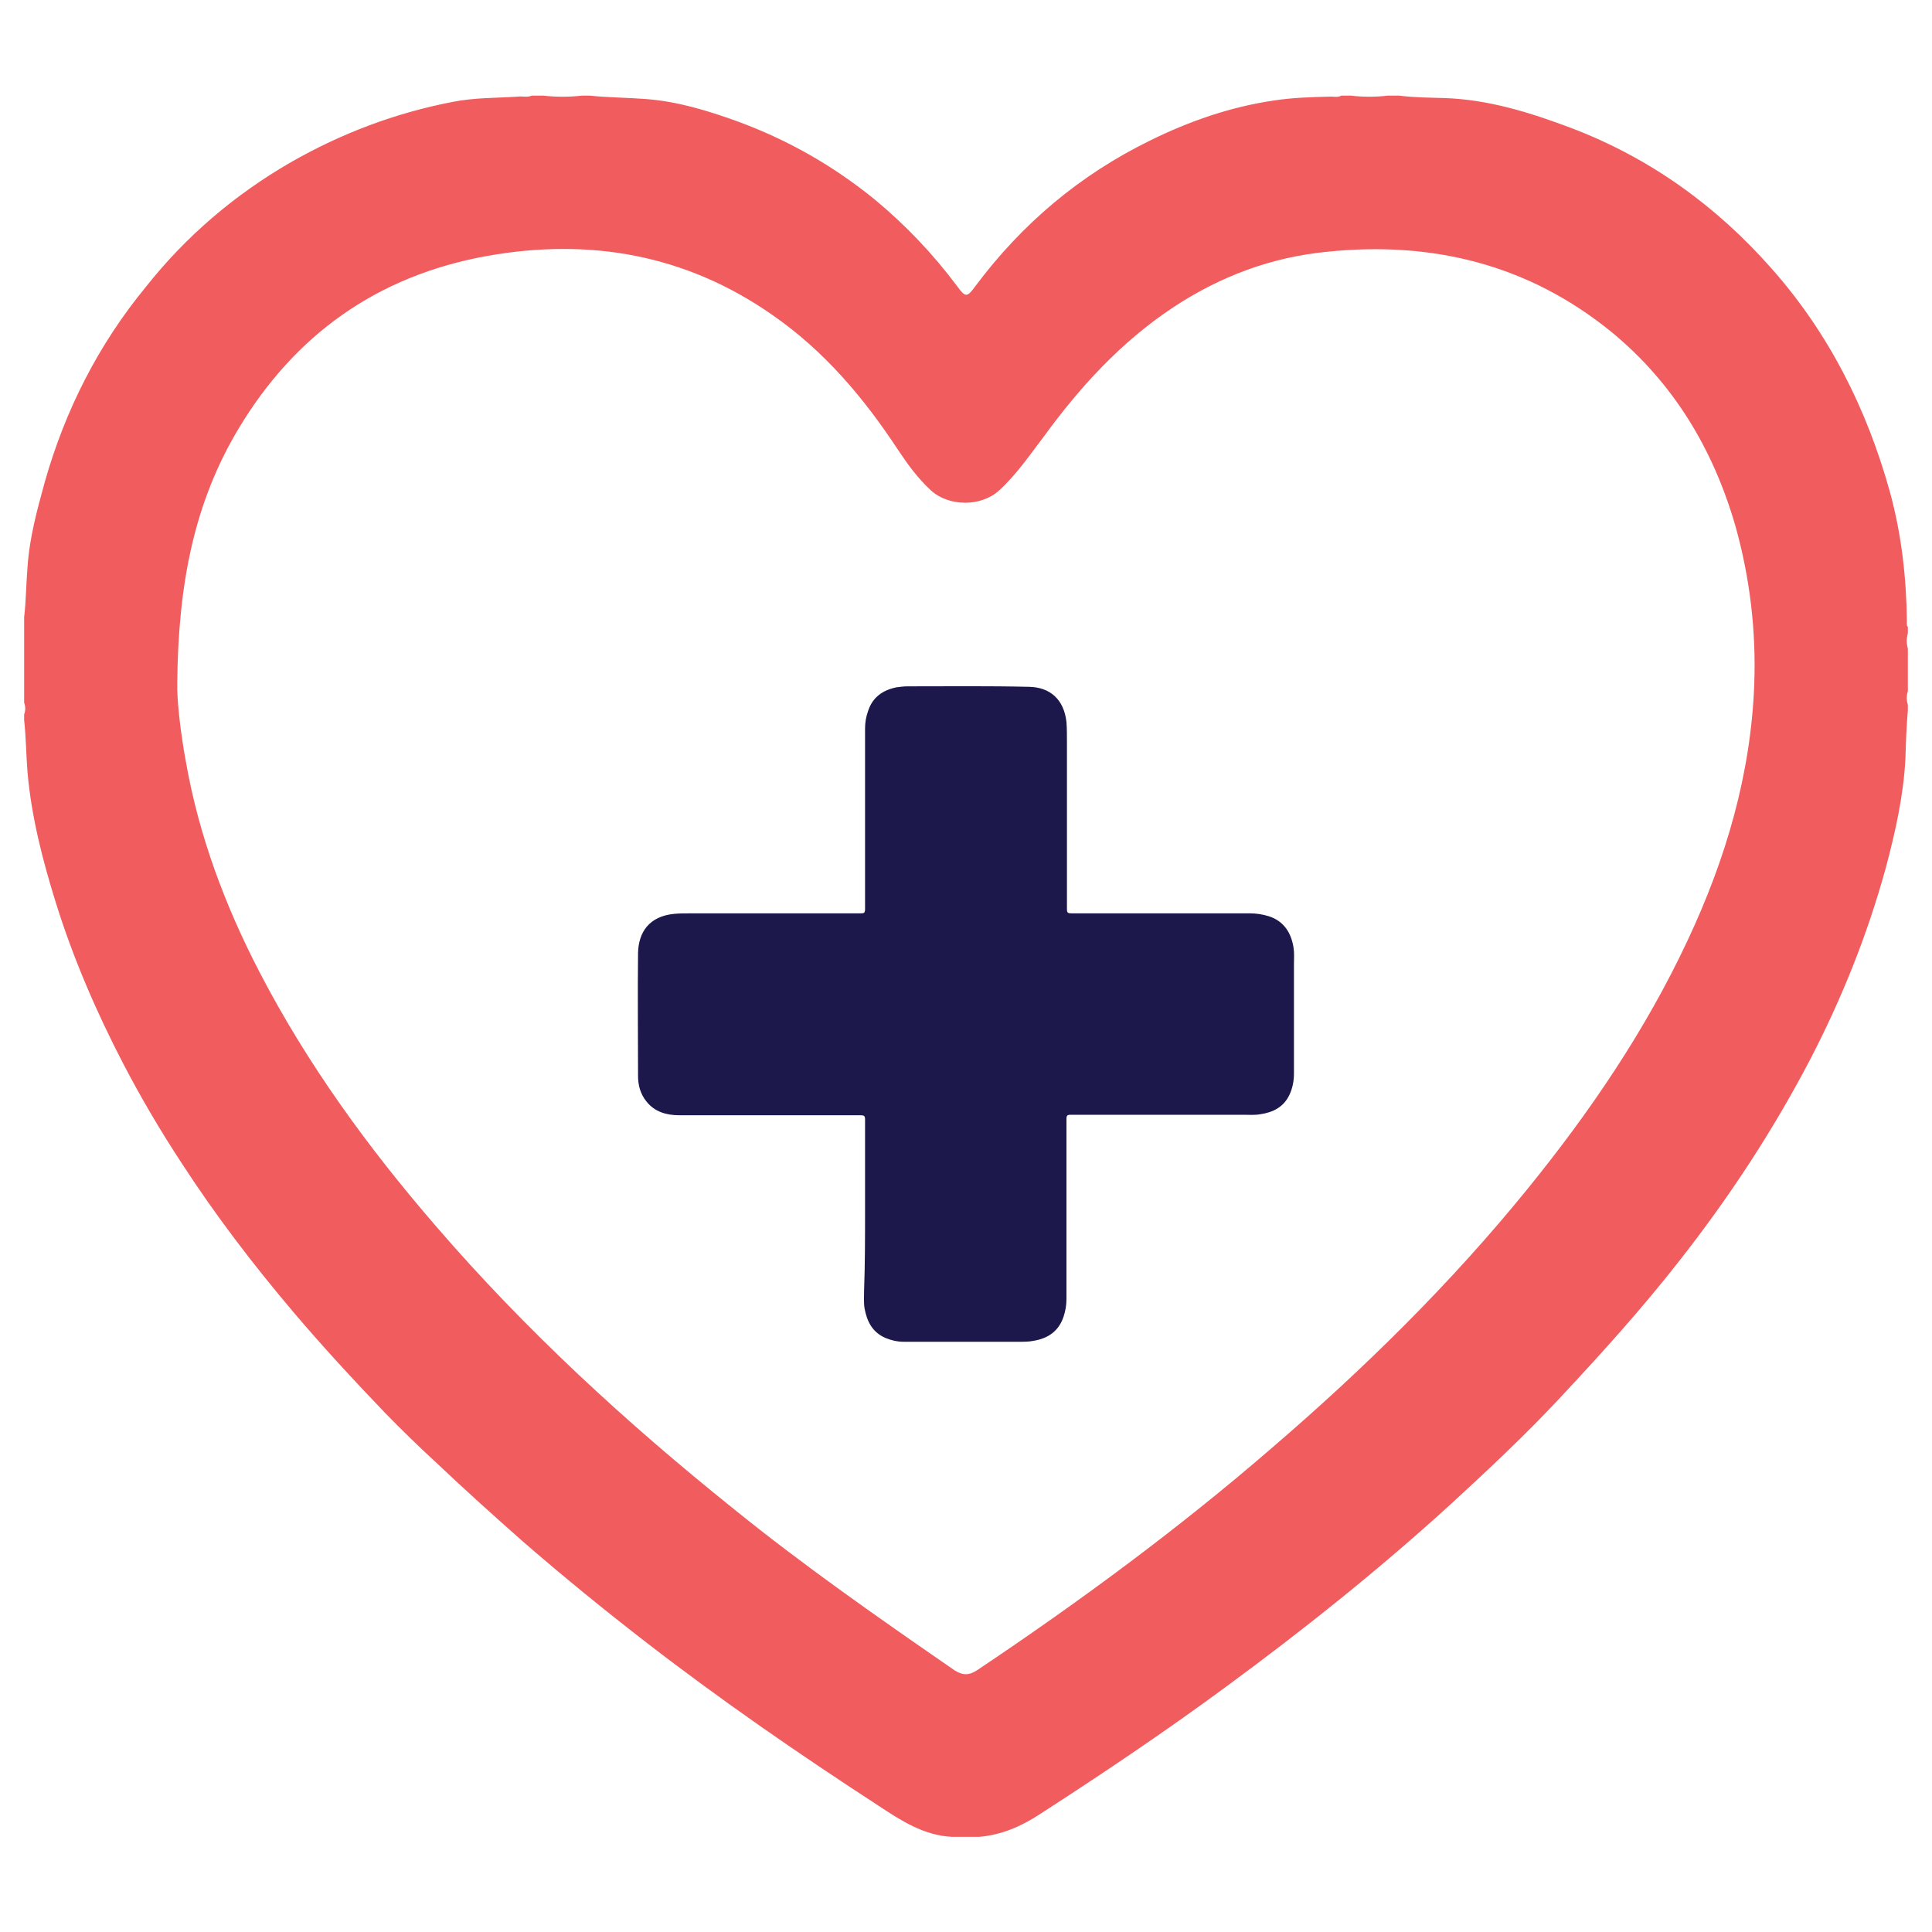
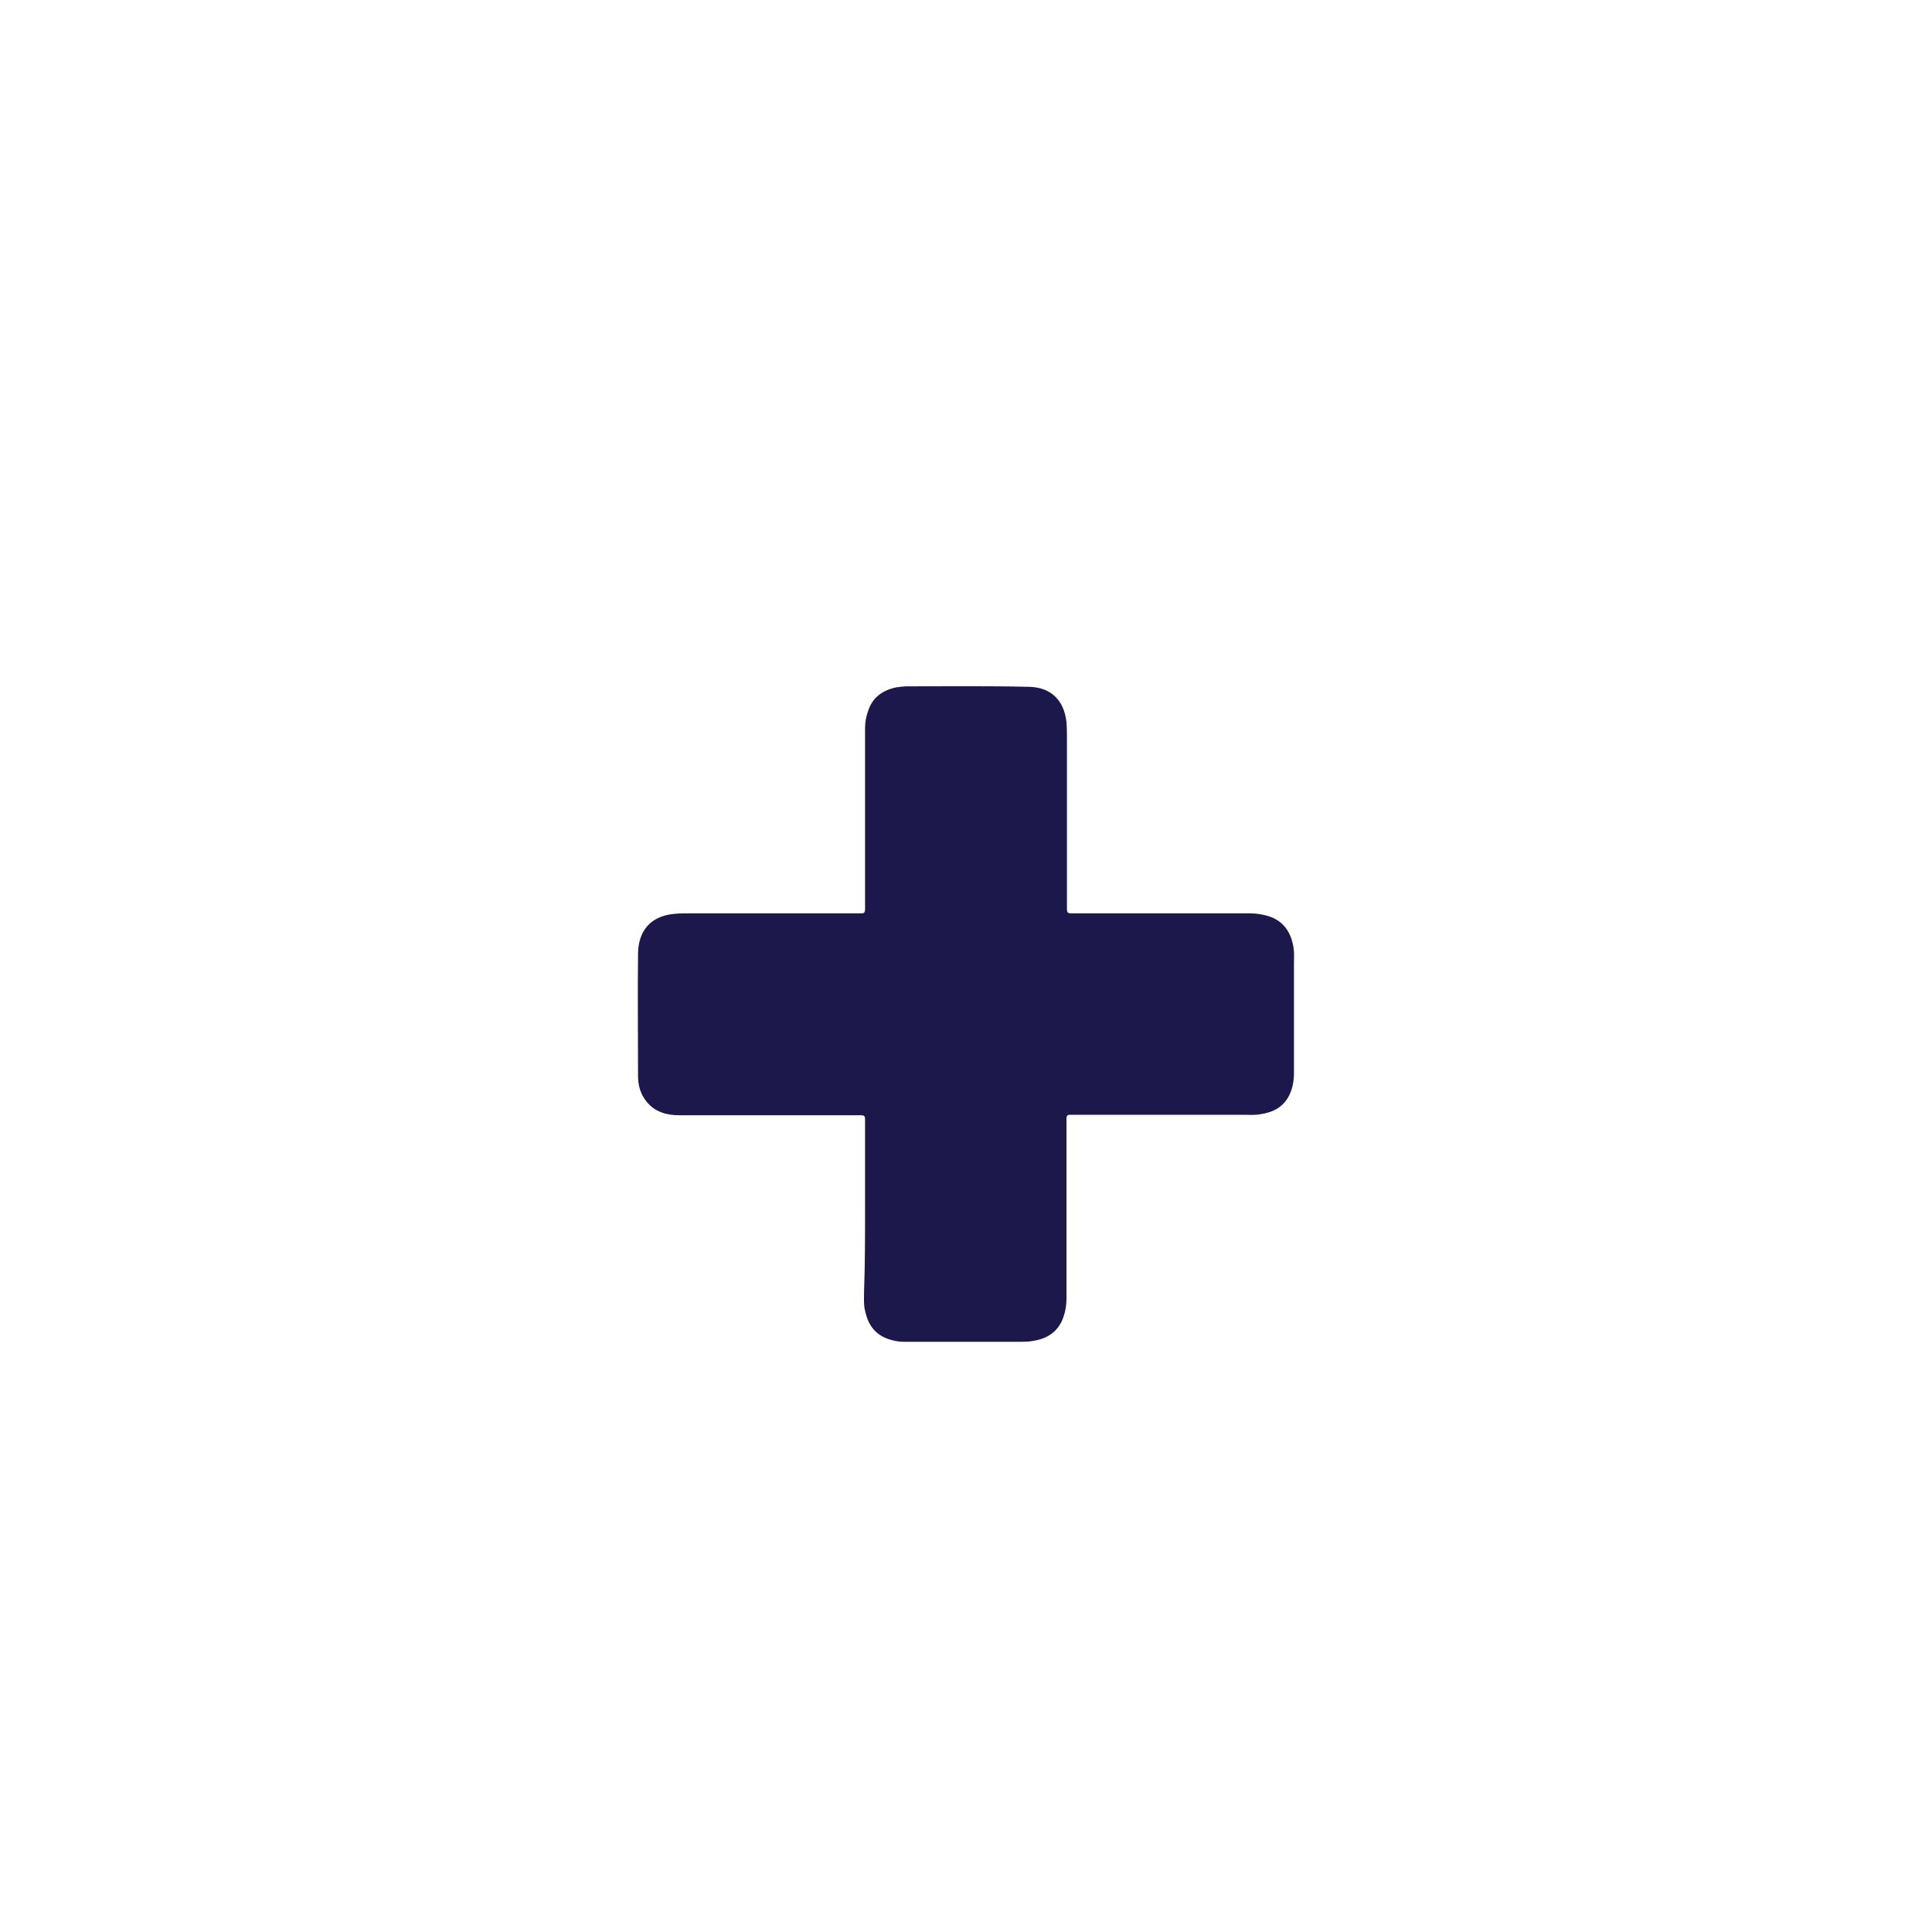
<svg xmlns="http://www.w3.org/2000/svg" version="1.1" viewBox="0 0 400 400">
  <defs>
    <style>
      .cls-1 {
        fill: #1d184c;
      }

      .cls-2 {
        fill: #f15c5e;
      }
    </style>
  </defs>
  <g>
    <g id="Layer_1">
      <g>
-         <path class="cls-2" d="M395,129.8c-.3-.3-.2-.8-.2-1.1-.1-9.1-1.1-18-3.5-26.8-4.8-17.3-12.7-33-24.6-46.4-11.4-12.9-25.1-22.8-41.4-29-8.5-3.2-17.1-5.9-26.3-6.2-3.1-.1-6.2-.1-9.3-.5h-2.4c-2.5.3-5.1.3-7.6,0h-2c-.7.4-1.4.2-2.2.2-3.9.1-7.8.2-11.7.8-9,1.3-17.6,4.3-25.7,8.3-14.5,7.1-26.5,17.2-36.2,30.2-1.7,2.3-2,2.3-3.7,0-5-6.7-10.7-12.7-17.1-18-8.6-7-18.1-12.4-28.5-16.2-6.1-2.2-12.3-4.1-18.9-4.6-3.9-.3-7.8-.3-11.6-.7h-1.6c-2.7.3-5.4.3-8,0h-2.4c-.9.4-1.8.1-2.8.2-4.6.3-9.1.2-13.6,1.1-11.9,2.3-23,6.5-33.5,12.5-11.6,6.7-21.7,15.3-30,25.8-9.8,11.9-16.7,25.5-20.9,40.3-1.6,5.8-3.2,11.6-3.6,17.7-.3,3.5-.3,7-.7,10.4v17.7c.3.8.3,1.6,0,2.4v1.2c.4,3.6.4,7.2.7,10.8.8,9.2,3.1,18.1,5.8,26.8,3.6,11.6,8.4,22.7,14,33.5,3.7,7.1,7.7,13.9,12.1,20.6,7,10.8,14.8,21,23.1,30.8,6.1,7.2,12.4,14,18.9,20.8,3.5,3.6,7.1,7.1,10.8,10.5,5.8,5.5,11.8,10.9,17.8,16.2,8.4,7.3,17,14.3,25.8,21.1,15.4,11.9,31.5,23,47.8,33.6,4.7,3.1,9.4,6.2,15.3,6.5h5.6c4.7-.4,8.8-2.2,12.6-4.7,13-8.4,25.8-17,38.3-26.2,16.2-11.9,32-24.5,46.9-38.1,7.6-7,15.2-14.1,22.3-21.7,8.7-9.3,17.2-18.7,25-28.7,10.2-13,19.2-26.7,26.9-41.4,6.6-12.7,11.9-25.9,15.7-39.7,2-7.5,3.7-15,4.1-22.8.1-3.3.2-6.6.5-9.9v-1.2c-.3-.9-.3-1.9,0-2.8v-8.8c-.3-1.1-.3-2.1,0-3.2,0-.5,0-.9,0-1.3ZM363.2,141.7c-.7,18.6-5.9,36.2-13.8,53-8.7,18.6-20.2,35.5-33.1,51.4-15.9,19.6-33.9,37.3-53,53.7-19.3,16.7-39.8,31.8-61,46-1.7,1.1-3,1.1-4.7,0-15.5-10.7-31-21.5-45.7-33.4-22.2-17.8-43.1-37-61.7-58.6-14-16.2-26.6-33.5-36.5-52.6-7.1-13.7-12.5-28.1-15.2-43.4-1.2-6.5-1.9-13.1-1.8-16.5.2-20.7,3.6-37.3,12.6-52.4,11.7-19.6,28.8-31.8,51.5-35.9,21.3-3.8,41.2-.3,59.1,12.2,10.7,7.4,18.9,17.1,26,27.9,2,3,4.1,5.9,6.8,8.4,3.7,3.4,10.4,3.5,14.2,0,3.6-3.3,6.3-7.3,9.2-11.1,7.5-10.3,16-19.6,26.7-26.7,9.8-6.5,20.5-10.5,32.2-11.6,21.7-2.2,41.5,2.7,58.6,16.6,12.9,10.6,21.1,24.3,25.7,40.2,3,10.7,4.3,21.7,3.9,32.7Z" />
        <path class="cls-1" d="M179.1,250.6v-18.8c0-.8-.2-.9-1-.9h-37.5c-2.6,0-5.1-.7-6.8-2.9-1.2-1.5-1.7-3.3-1.7-5.2,0-8.5-.1-17,0-25.5.1-4.3,2.3-7.6,7.5-8.1,1.1-.1,2.2-.1,3.3-.1h35.3c.7,0,.9-.1.9-.9v-37.4c0-1.2.2-2.4.6-3.5.9-2.9,3-4.4,5.9-5,.8-.1,1.5-.2,2.3-.2,8.4,0,16.8-.1,25.2.1,4.4.1,7.2,2.7,7.7,7.3.1,1.3.1,2.6.1,3.9v34.8c0,.8.2.9,1,.9h36.9c1.3,0,2.6.2,3.9.6,3.1,1,4.6,3.4,5.1,6.4.2,1.2.1,2.3.1,3.5v22.7c0,1.5-.3,3-.9,4.3-1.2,2.6-3.4,3.7-6.1,4.1-1.2.2-2.4.1-3.6.1h-35.6c-.7,0-.9.1-.9.9v37.2c0,1.3-.2,2.5-.6,3.7-1,3-3.2,4.5-6.2,5-1,.2-1.9.2-2.9.2h-24c-1.3,0-2.6-.3-3.8-.8-2.7-1.2-3.8-3.4-4.3-6.1-.2-1.2-.1-2.5-.1-3.7.2-5.6.2-11.1.2-16.6Z" />
      </g>
    </g>
  </g>
</svg>